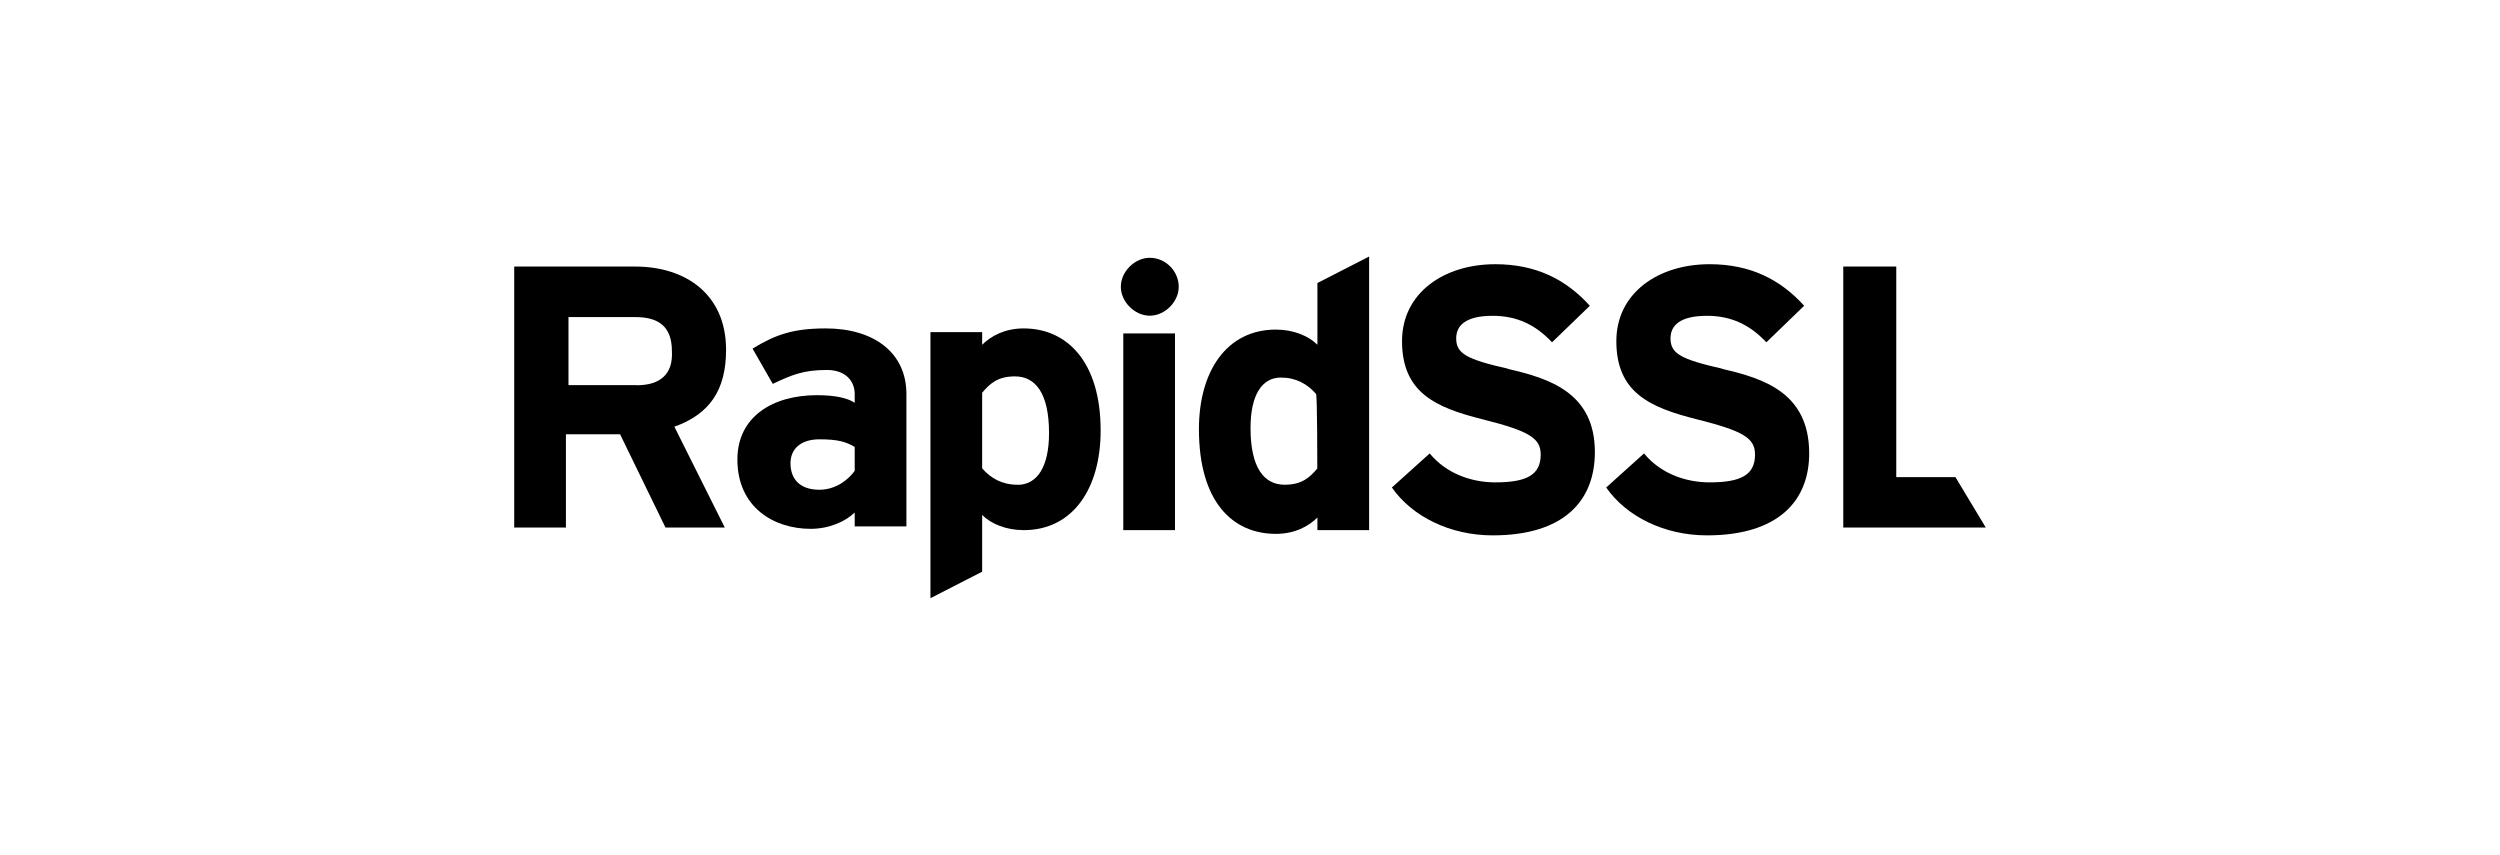
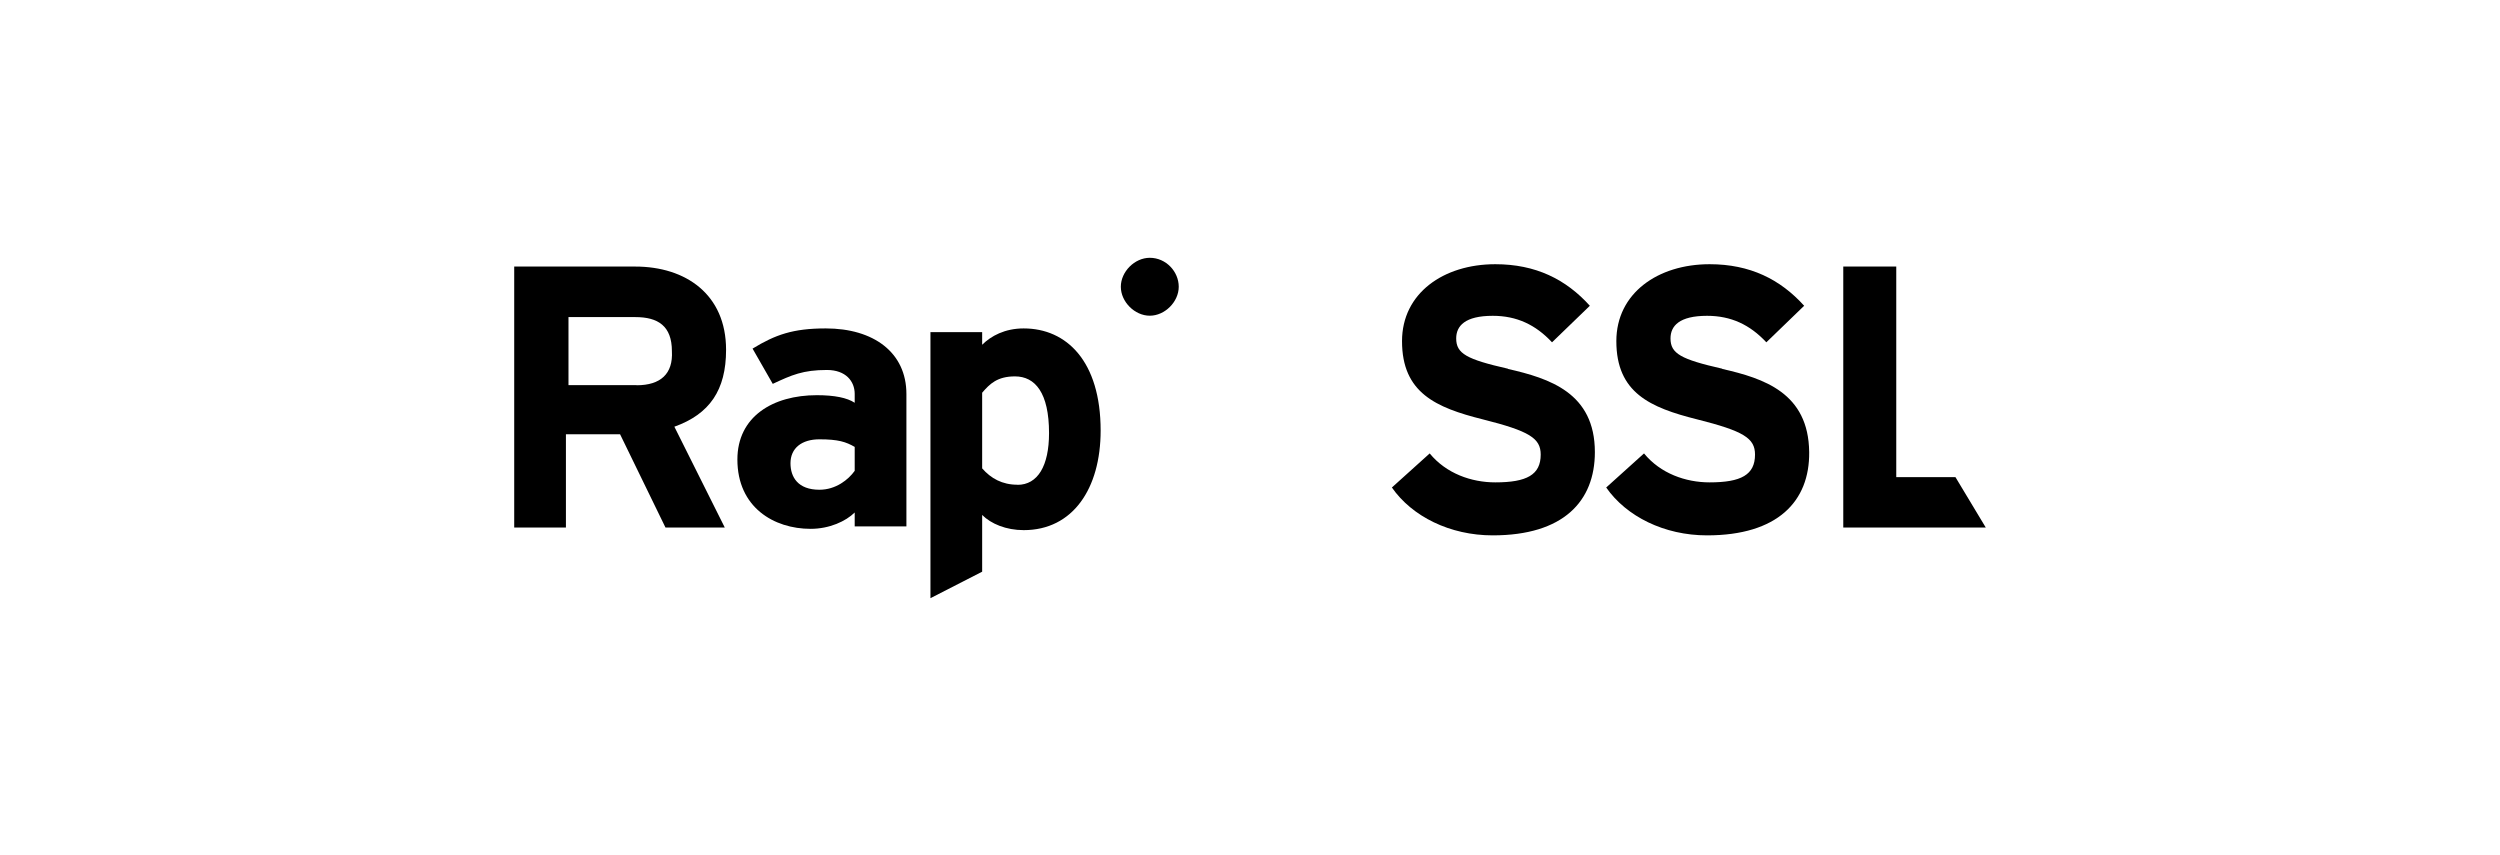
<svg xmlns="http://www.w3.org/2000/svg" id="uuid-0cada9ed-2692-423f-9d3c-3e797163090b" width="234" height="80" viewBox="0 0 234 80">
  <path d="M67.96,32.74c0-5.19-3.78-7.79-8.5-7.79h-11.33v24.43h4.84v-8.73h5.07l4.25,8.73h5.55l-4.72-9.44c3.3-1.18,4.84-3.42,4.84-7.2ZM59.58,36.05h-6.37v-6.37h6.26c2.12,0,3.42.83,3.42,3.19.12,2.12-1.06,3.19-3.3,3.19Z" />
  <path d="M77.29,30.74c-3.07,0-4.72.59-6.85,1.89l1.89,3.3c1.77-.83,2.83-1.3,5.07-1.3,1.77,0,2.6,1.06,2.6,2.24v.83c-.71-.47-1.89-.71-3.54-.71-4.13,0-7.44,2.01-7.44,6.02,0,4.48,3.42,6.49,6.85,6.49,1.77,0,3.3-.71,4.13-1.53v1.3h4.84v-12.39c0-3.89-3.07-6.14-7.55-6.14ZM80,44.07c-.59.83-1.77,1.77-3.3,1.77-2.01,0-2.71-1.18-2.71-2.48,0-1.42,1.06-2.24,2.71-2.24,1.77,0,2.48.24,3.3.71v2.24Z" />
  <path d="M95.82,30.74c-1.77,0-3.07.71-3.89,1.53v-1.18h-4.84v24.9l4.84-2.48v-5.31c.83.83,2.24,1.42,3.89,1.42,4.6,0,7.2-3.89,7.2-9.32,0-6.49-3.19-9.56-7.2-9.56ZM95.23,45.37c-1.42,0-2.48-.59-3.3-1.53v-7.08c.71-.83,1.42-1.53,3.07-1.53,1.89,0,3.19,1.53,3.19,5.31,0,3.07-1.06,4.84-2.95,4.84Z" />
-   <rect x="105.14" y="31.21" width="4.84" height="18.41" />
  <path d="M107.62,24.13c-1.42,0-2.71,1.3-2.71,2.71s1.3,2.71,2.71,2.71,2.71-1.3,2.71-2.71-1.18-2.71-2.71-2.71Z" />
-   <path d="M123.31,26.49v5.78c-.83-.83-2.24-1.42-3.89-1.42-4.6,0-7.2,3.89-7.2,9.32,0,6.85,3.19,9.8,7.2,9.8,1.77,0,3.07-.71,3.89-1.53v1.18h4.84v-25.61l-4.84,2.48ZM123.31,43.84c-.71.83-1.42,1.53-3.07,1.53-1.89,0-3.19-1.53-3.19-5.31,0-3.07,1.06-4.72,2.83-4.72,1.42,0,2.48.59,3.3,1.53.12,0,.12,6.96.12,6.96Z" />
  <path d="M141.14,34.51c-3.88-.88-4.84-1.42-4.84-2.83,0-1.18.83-2.12,3.42-2.12,2.24,0,4.01.83,5.55,2.48l3.54-3.42c-2.24-2.48-5.07-3.89-8.85-3.89-4.84,0-8.73,2.71-8.73,7.2,0,4.84,3.17,6.22,7.55,7.32s5.43,1.77,5.43,3.3c0,1.89-1.3,2.6-4.25,2.6-2.24,0-4.6-.83-6.14-2.71l-3.54,3.19c1.89,2.71,5.43,4.48,9.44,4.48,6.61,0,9.56-3.19,9.56-7.79,0-5.55-4.24-6.9-8.14-7.79Z" />
  <path d="M161.2,34.51c-3.88-.88-4.84-1.42-4.84-2.83,0-1.18.83-2.12,3.42-2.12,2.24,0,4.01.83,5.55,2.48l3.54-3.42c-2.24-2.48-5.07-3.89-8.85-3.89-4.84,0-8.73,2.71-8.73,7.2,0,4.84,3.17,6.22,7.55,7.32s5.43,1.77,5.43,3.3c0,1.89-1.3,2.6-4.25,2.6-2.24,0-4.6-.83-6.14-2.71l-3.54,3.19c1.89,2.71,5.43,4.48,9.44,4.48,6.61,0,9.61-3.19,9.56-7.79-.06-5.55-4.24-6.9-8.14-7.79Z" />
  <polygon points="183.03 44.66 177.49 44.66 177.49 24.95 172.53 24.95 172.53 49.38 185.87 49.38 183.03 44.66" />
</svg>